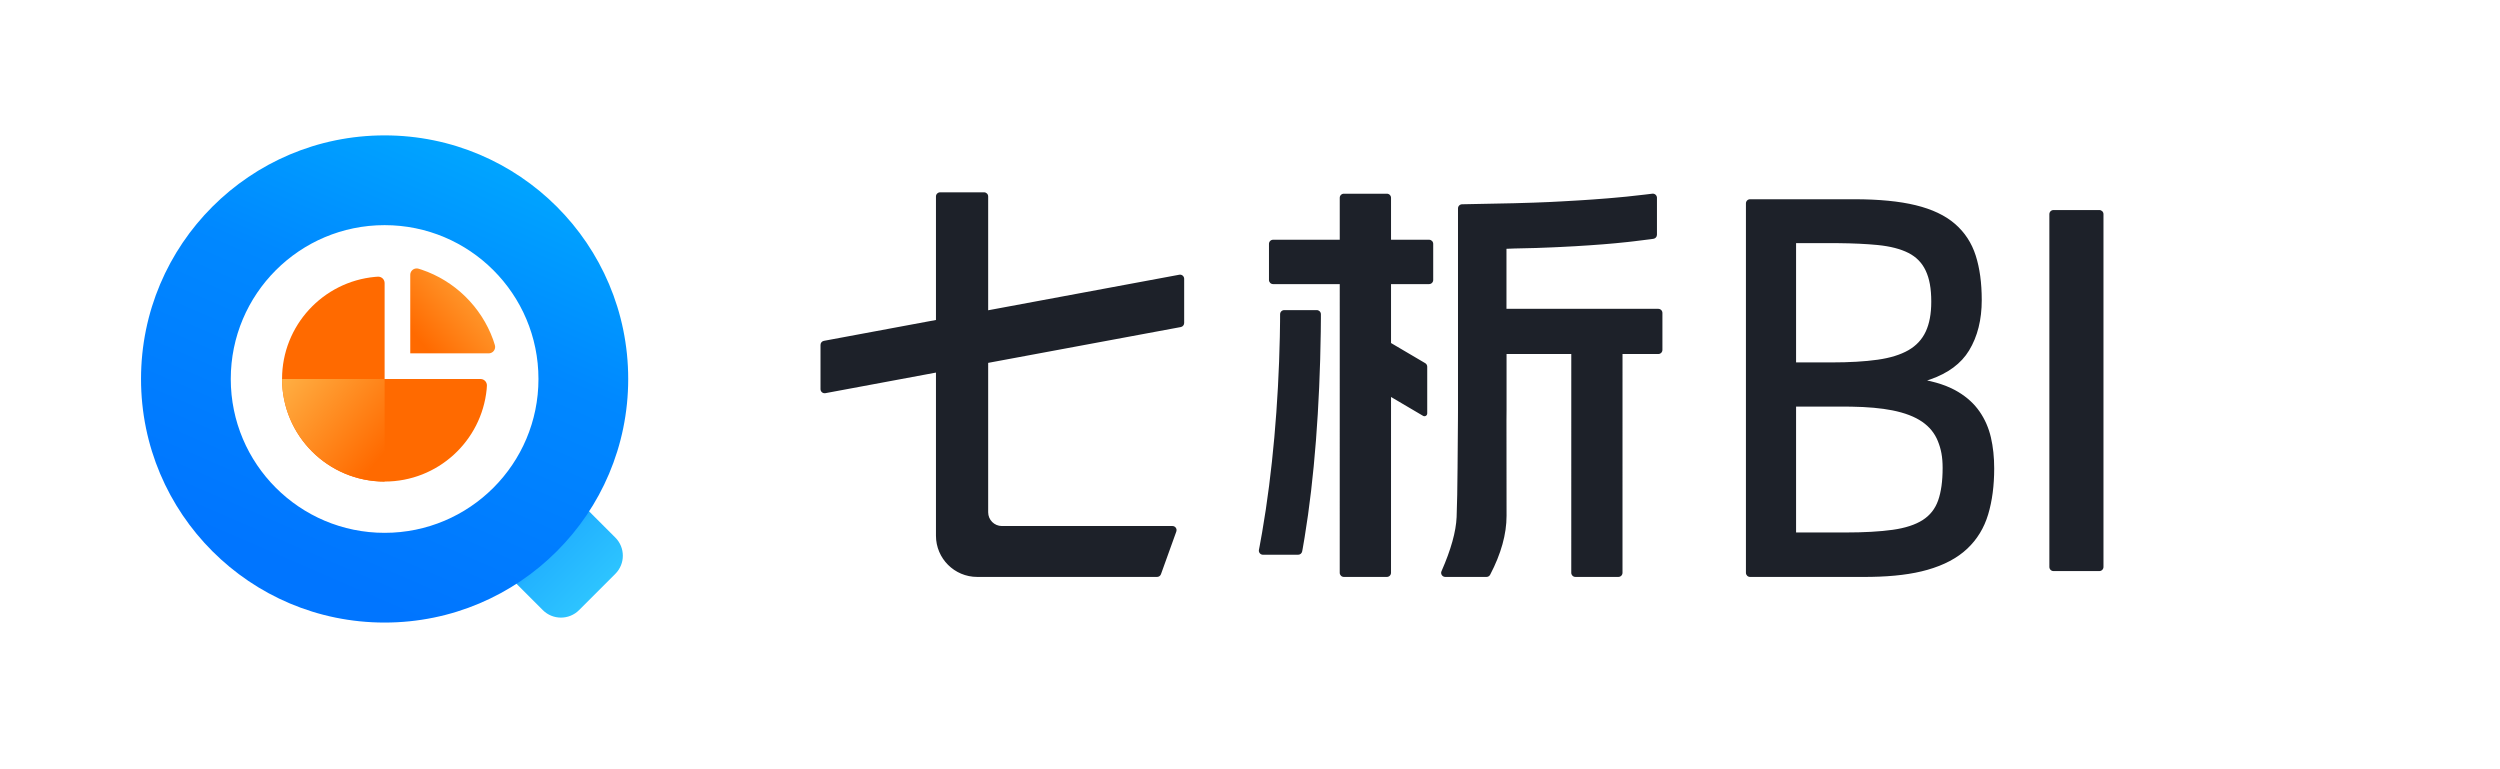
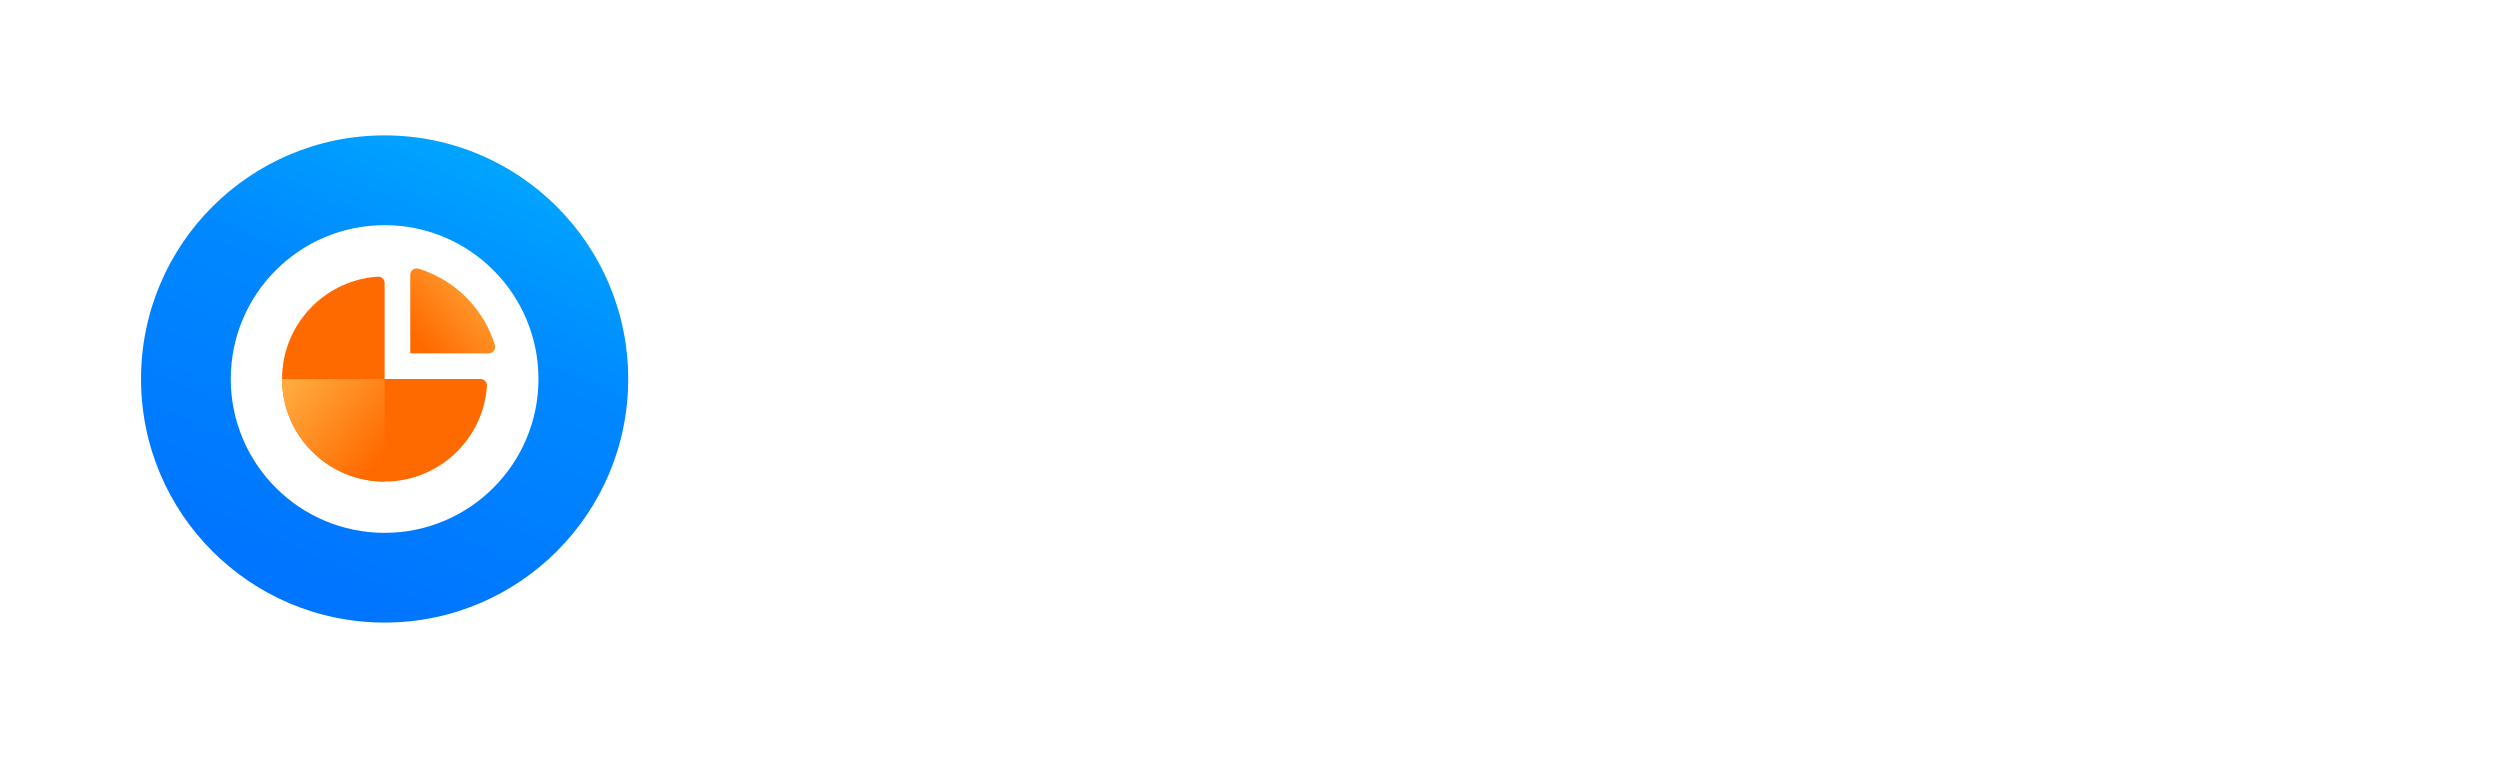
<svg xmlns="http://www.w3.org/2000/svg" width="156px" height="48px" viewBox="0 0 156 48" version="1.1">
  <title>2.图标/09 品牌logo/04 七析BI</title>
  <defs>
    <linearGradient x1="26.456%" y1="50%" x2="100%" y2="50%" id="linearGradient-1">
      <stop stop-color="#0075FF" offset="0%" />
      <stop stop-color="#23B3FF" offset="44.864%" />
      <stop stop-color="#2DC4FF" offset="100%" />
    </linearGradient>
    <linearGradient x1="73.572%" y1="-6.023%" x2="32.155%" y2="89.601%" id="linearGradient-2">
      <stop stop-color="#00ADFF" offset="0%" />
      <stop stop-color="#0088FF" offset="44.781%" />
      <stop stop-color="#0075FF" offset="100%" />
    </linearGradient>
    <linearGradient x1="110.745%" y1="-6.479%" x2="7.004%" y2="80.158%" id="linearGradient-3">
      <stop stop-color="#FFB64A" offset="0%" />
      <stop stop-color="#FF6A00" offset="100%" />
    </linearGradient>
    <linearGradient x1="110.745%" y1="-6.479%" x2="7.004%" y2="80.158%" id="linearGradient-4">
      <stop stop-color="#FFB64A" offset="0%" />
      <stop stop-color="#FF6A00" offset="100%" />
    </linearGradient>
  </defs>
  <g id="首页" stroke="none" stroke-width="1" fill="none" fill-rule="evenodd">
    <g id="七析BI官网首页" transform="translate(-93, -18)">
      <g id="2.图标/09-品牌logo/04-七析BI" transform="translate(93, 18)">
        <g id="2.图标/09-品牌logo/01-仅logo/03-七析BI">
          <rect id="矩形" x="0" y="0" width="48" height="48" />
          <g id="编组" transform="translate(8.8, 8.448)">
-             <path d="M22.154,22.18 L28.154,22.18 C29.037,22.18 29.754,22.896 29.754,23.78 L29.754,26.98 C29.754,27.863 29.037,28.58 28.154,28.58 L22.154,28.58 C21.491,28.58 20.954,28.042 20.954,27.38 L20.954,23.38 C20.954,22.717 21.491,22.18 22.154,22.18 Z" id="矩形" fill="url(#linearGradient-1)" transform="translate(25.354, 25.38) rotate(45) translate(-25.354, -25.38) " />
            <path d="M15.2,0 C23.595,0 30.4,6.805 30.4,15.2 C30.4,23.595 23.595,30.4 15.2,30.4 C6.805,30.4 0,23.595 0,15.2 C0,6.805 6.805,0 15.2,0 Z M15.2,5.601 C9.898,5.601 5.6,9.899 5.6,15.201 C5.6,20.503 9.898,24.801 15.2,24.801 C20.502,24.801 24.8,20.503 24.8,15.201 C24.8,9.899 20.502,5.601 15.2,5.601 Z" id="形状结合" fill="url(#linearGradient-2)" />
            <g id="饼图" transform="translate(8.8, 8.18)">
              <path d="M5.977,0.637 C5.91,0.64 5.853,0.644 5.805,0.649 C2.55,0.949 0,3.687 0,7.021 C0,10.556 2.865,13.421 6.4,13.421 C9.718,13.421 12.446,10.897 12.768,7.664 C12.773,7.617 12.778,7.544 12.783,7.445 C12.795,7.224 12.627,7.035 12.407,7.022 C12.399,7.022 12.392,7.021 12.384,7.021 L6.4,7.021 L6.4,7.021 L6.4,1.037 C6.401,0.816 6.222,0.637 6.001,0.636 C5.993,0.636 5.985,0.636 5.977,0.637 Z" id="路径" fill="#FF6A00" fill-rule="nonzero" />
              <path d="M6.4,7.021 C6.4,10.556 3.535,13.421 0,13.421 L0,7.021 L6.4,7.021 L6.4,7.021 Z" id="形状结合" fill="url(#linearGradient-3)" transform="translate(3.2, 10.221) scale(-1, 1) translate(-3.2, -10.221) " />
              <path d="M8.513,0.138 C8.587,0.16 8.651,0.18 8.705,0.198 C10.772,0.896 12.418,2.507 13.165,4.551 C13.199,4.644 13.237,4.763 13.28,4.906 C13.343,5.118 13.222,5.341 13.011,5.404 C12.95,5.422 12.886,5.426 12.823,5.421 C12.704,5.421 12.602,5.421 12.518,5.421 C11.514,5.421 10.008,5.421 8,5.421 C8,3.279 8,1.673 8,0.602 C8,0.584 8,0.565 8,0.545 C7.988,0.325 8.157,0.135 8.378,0.123 C8.423,0.12 8.469,0.125 8.513,0.138 Z" id="路径" fill="url(#linearGradient-4)" />
            </g>
          </g>
        </g>
        <g id="七析BI" transform="translate(51.2, 0)">
          <rect id="矩形" x="0" y="0" width="104" height="48" />
-           <path d="M35.6,12.344 L35.6,14.961 L35.6,14.961 L37.975,14.96 C38.117,14.96 38.232,15.075 38.232,15.217 C38.232,15.217 38.232,15.217 38.232,15.217 L38.232,17.471 C38.232,17.613 38.117,17.728 37.975,17.728 L35.6,17.728 L35.6,17.728 L35.6,21.405 L37.732,22.66 C37.81,22.706 37.859,22.79 37.859,22.881 L37.859,25.801 C37.859,25.896 37.782,25.973 37.687,25.973 C37.657,25.973 37.627,25.965 37.6,25.949 L35.6,24.771 L35.6,24.771 L35.599,35.743 C35.599,35.885 35.484,36 35.342,36 L32.656,36 C32.514,36 32.399,35.885 32.399,35.743 C32.399,35.743 32.399,35.743 32.399,35.743 L32.4,17.728 L32.4,17.728 L28.241,17.728 C28.099,17.728 27.984,17.613 27.984,17.471 L27.984,15.217 C27.984,15.075 28.099,14.96 28.241,14.96 C28.241,14.96 28.241,14.96 28.241,14.96 L32.4,14.961 L32.4,14.961 L32.4,12.344 C32.4,12.202 32.515,12.087 32.657,12.087 L35.343,12.087 C35.485,12.087 35.6,12.202 35.6,12.344 Z M52.194,12.341 L52.194,14.648 C52.194,14.776 52.1,14.884 51.973,14.902 L51.797,14.927 L51.797,14.927 L50.726,15.06 L50.367,15.101 L49.615,15.177 L49.221,15.212 L48.817,15.246 L47.974,15.308 L47.086,15.364 L46.153,15.413 L45.67,15.435 L44.669,15.474 L43.3,15.506 L42.804,15.525 L42.804,19.271 L52.278,19.271 C52.42,19.271 52.535,19.386 52.535,19.528 L52.535,21.834 C52.535,21.976 52.42,22.091 52.278,22.091 L50.045,22.091 L50.045,22.091 L50.044,35.743 C50.044,35.885 49.929,36 49.787,36 L47.104,36 C46.962,36 46.847,35.885 46.847,35.743 C46.847,35.743 46.847,35.743 46.847,35.743 L46.848,22.091 L46.848,22.091 L42.809,22.091 L42.809,25.577 L42.804,26.233 C42.808,29.012 42.809,30.995 42.809,32.183 C42.809,33.331 42.468,34.557 41.786,35.861 C41.743,35.946 41.657,35.999 41.562,36 L38.982,36 C38.84,35.999 38.726,35.882 38.727,35.74 C38.728,35.706 38.735,35.672 38.751,35.641 C39.339,34.304 39.654,33.178 39.693,32.265 C39.758,30.773 39.758,27.562 39.776,26.176 L39.779,25.577 L39.779,13.005 C39.778,12.863 39.893,12.748 40.034,12.747 C42.532,12.708 44.356,12.66 45.505,12.605 L46.276,12.565 L47.253,12.509 L47.724,12.479 L48.182,12.448 L49.064,12.381 L49.487,12.345 L50.296,12.27 L51.445,12.142 L51.906,12.086 C52.047,12.069 52.175,12.17 52.192,12.311 C52.194,12.321 52.194,12.331 52.194,12.341 Z M31.224,19.608 L31.224,19.879 L31.224,19.879 L31.216,20.705 C31.153,25.341 30.816,29.865 30.206,33.544 L30.089,34.229 L30.056,34.405 C30.034,34.527 29.928,34.616 29.804,34.616 L27.61,34.616 C27.468,34.616 27.352,34.5 27.352,34.358 C27.352,34.342 27.354,34.325 27.357,34.309 L27.401,34.083 L27.401,34.083 L27.556,33.223 C28.206,29.484 28.575,25.171 28.661,21.017 L28.676,20.054 L28.678,19.607 C28.679,19.465 28.794,19.351 28.936,19.351 L30.967,19.351 C31.109,19.351 31.224,19.466 31.224,19.608 C31.224,19.608 31.224,19.608 31.224,19.608 Z M10.205,12 C10.347,12 10.462,12.115 10.462,12.257 L10.462,19.361 L22.388,17.143 C22.527,17.117 22.661,17.209 22.687,17.349 C22.69,17.364 22.692,17.38 22.692,17.396 L22.692,20.156 C22.692,20.279 22.603,20.385 22.482,20.408 L10.462,22.643 L10.462,31.967 C10.462,32.441 10.846,32.824 11.319,32.824 L21.961,32.824 C22.103,32.824 22.218,32.94 22.218,33.082 C22.218,33.111 22.213,33.141 22.202,33.169 L21.244,35.83 C21.207,35.932 21.11,36 21.002,36 L9.776,36 C8.356,36 7.204,34.849 7.204,33.429 L7.204,23.249 L0.304,24.534 C0.164,24.56 0.03,24.468 0.004,24.328 C0.001,24.313 -1.09092907e-16,24.297 0,24.281 L0,21.521 C1.51382841e-16,21.398 0.088,21.291 0.21,21.269 L7.204,19.967 L7.204,12.257 C7.204,12.115 7.32,12 7.462,12 L10.205,12 Z M64.502,12.433 C66.04,12.433 67.319,12.557 68.34,12.806 C69.366,13.056 70.184,13.444 70.792,13.971 C71.401,14.499 71.833,15.159 72.085,15.949 C72.336,16.734 72.461,17.658 72.461,18.723 C72.461,19.952 72.198,21.001 71.671,21.869 C71.176,22.685 70.363,23.289 69.234,23.681 L69.051,23.74 L69.271,23.789 C69.75,23.902 70.181,24.048 70.564,24.228 L70.787,24.34 L70.999,24.461 C71.55,24.793 71.993,25.2 72.327,25.683 C72.66,26.164 72.895,26.702 73.033,27.297 C73.17,27.888 73.238,28.535 73.238,29.238 C73.238,30.302 73.113,31.254 72.863,32.094 C72.61,32.941 72.174,33.656 71.555,34.24 C70.936,34.823 70.107,35.263 69.069,35.558 C68.122,35.829 66.953,35.974 65.562,35.997 L65.177,36 L58.003,36 C57.861,36 57.746,35.885 57.746,35.743 L57.746,12.69 C57.746,12.548 57.861,12.433 58.003,12.433 L64.502,12.433 L64.502,12.433 Z M63.928,25.372 L60.875,25.372 L60.875,33.227 L63.928,33.227 C65.117,33.227 66.11,33.172 66.905,33.06 C67.692,32.949 68.316,32.745 68.777,32.45 C69.234,32.157 69.553,31.752 69.738,31.231 C69.926,30.702 70.02,30.026 70.02,29.204 C70.02,28.496 69.921,28.018 69.722,27.524 C69.526,27.035 69.2,26.633 68.741,26.317 C68.279,25.999 67.66,25.761 66.883,25.606 C66.188,25.468 65.332,25.391 64.316,25.375 L63.928,25.372 Z M63.083,15.172 L60.875,15.172 L60.875,22.615 L63.083,22.615 C64.205,22.615 65.164,22.559 65.959,22.447 C66.748,22.336 67.39,22.137 67.886,21.852 C68.377,21.569 68.736,21.183 68.964,20.694 C69.195,20.202 69.311,19.58 69.311,18.828 C69.311,17.986 69.195,17.382 68.964,16.89 C68.736,16.402 68.379,16.035 67.89,15.785 C67.394,15.533 66.752,15.367 65.962,15.289 C65.266,15.221 64.444,15.182 63.497,15.173 L63.083,15.172 Z M80.057,13.364 L80.057,35.377 C80.057,35.519 79.942,35.635 79.8,35.635 L76.937,35.635 C76.795,35.635 76.68,35.519 76.68,35.377 L76.68,13.364 C76.68,13.222 76.795,13.107 76.937,13.107 L79.8,13.107 C79.942,13.107 80.057,13.222 80.057,13.364 Z" id="形状结合" fill="#1D2129" />
        </g>
      </g>
    </g>
  </g>
</svg>